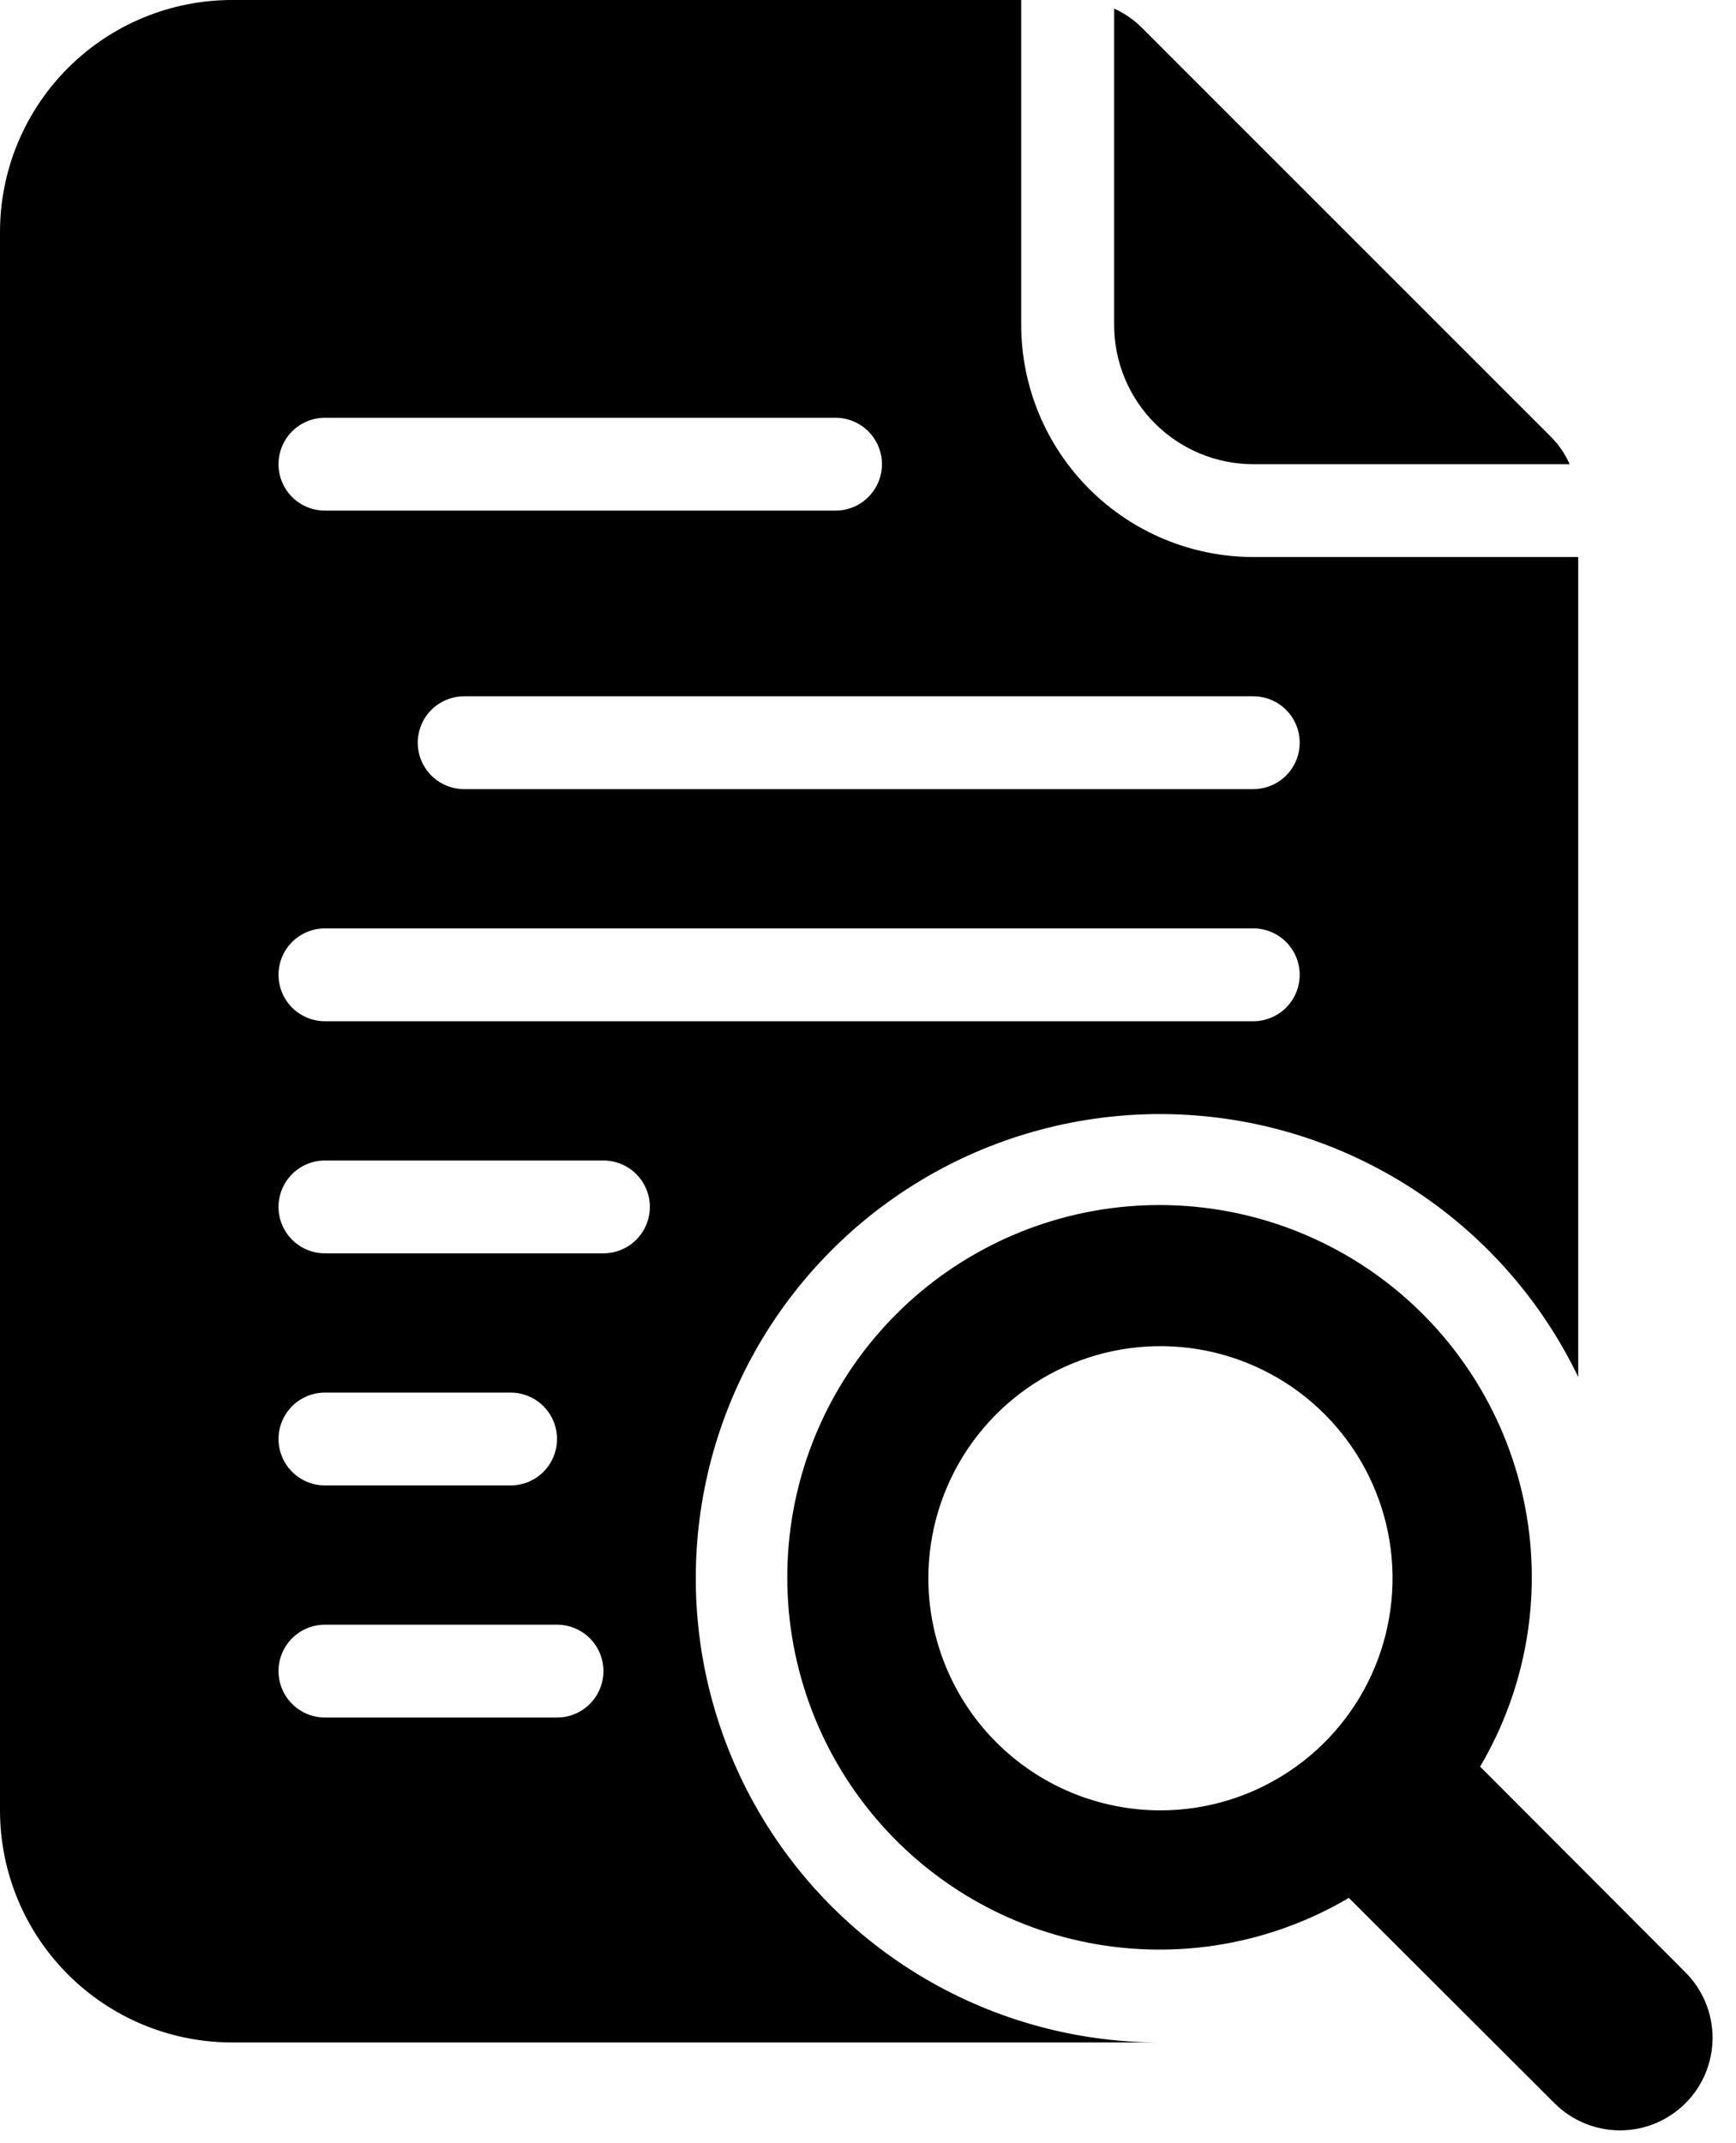
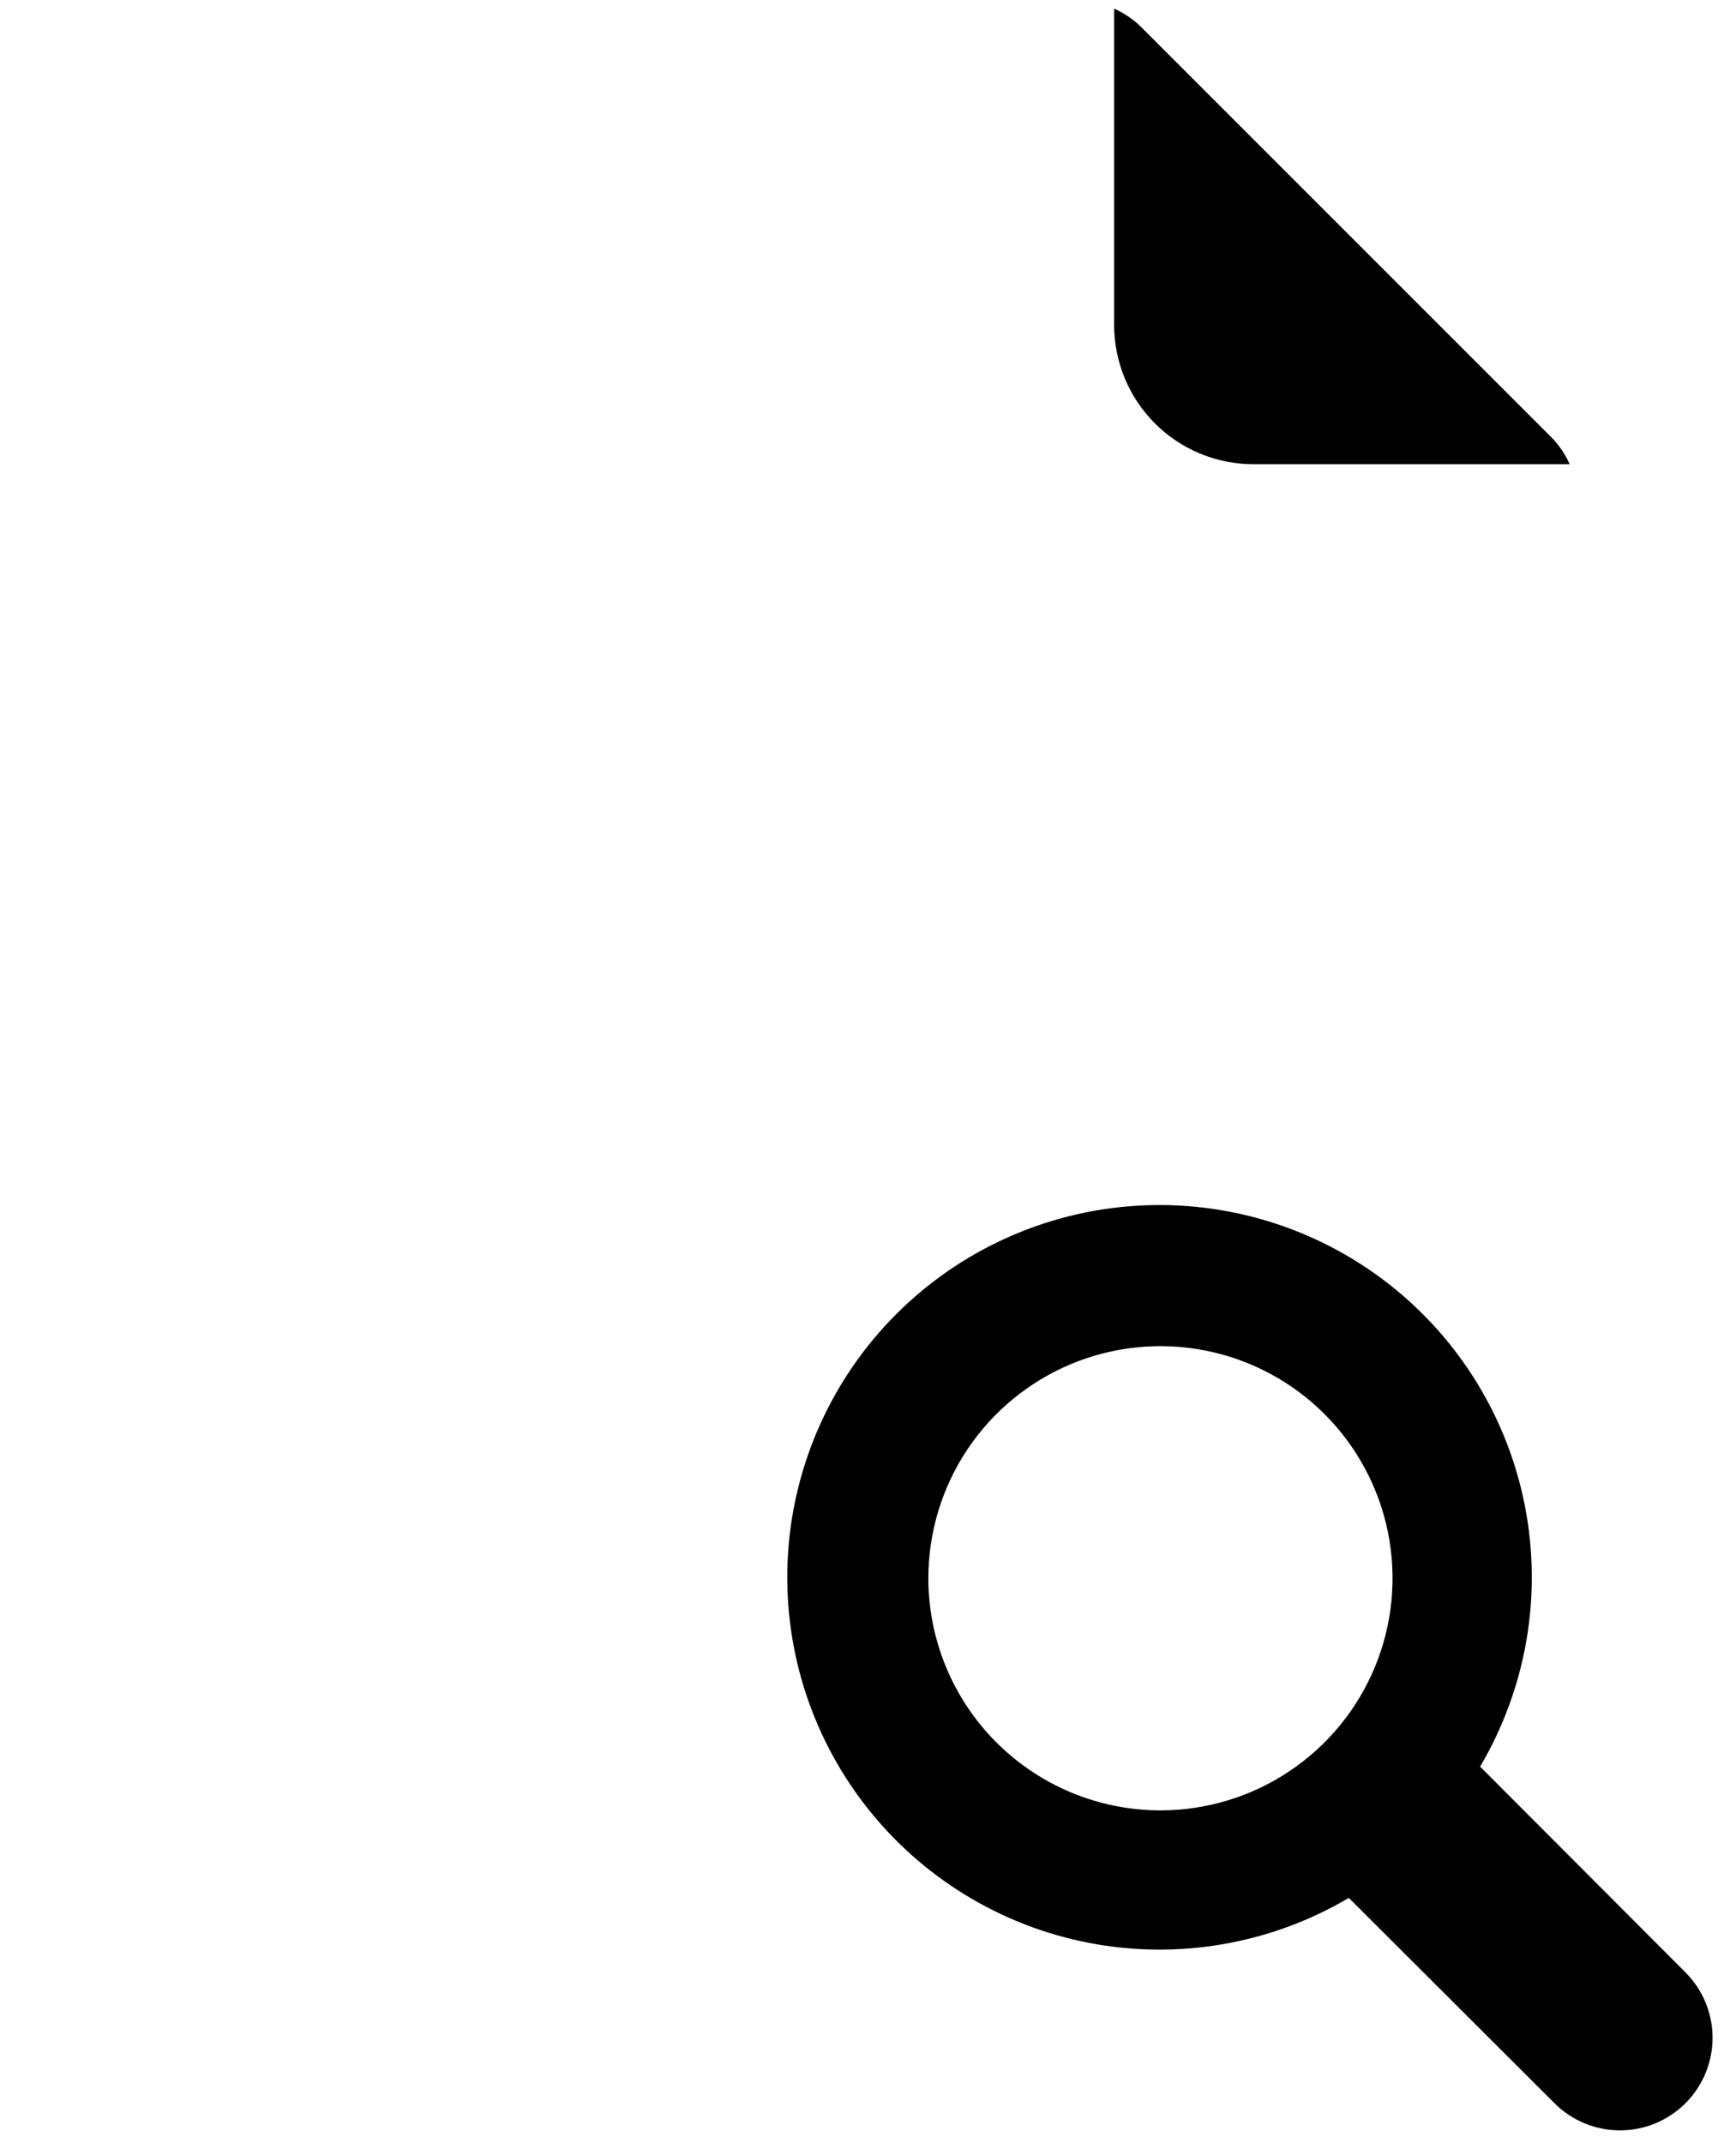
<svg xmlns="http://www.w3.org/2000/svg" width="64" height="79" viewBox="0 0 64 79" fill="none">
-   <path d="M46.204 20.535C43.935 20.532 41.761 19.63 40.157 18.026C38.553 16.422 37.65 14.247 37.648 11.979V0H8.556C6.287 0 4.111 0.901 2.506 2.506C0.901 4.111 0 6.287 0 8.556V66.739C0 69.008 0.901 71.185 2.506 72.789C4.111 74.394 6.287 75.295 8.556 75.295H42.782C39.722 75.299 36.718 74.482 34.082 72.93C31.446 71.378 29.274 69.148 27.792 66.472C26.311 63.795 25.573 60.771 25.657 57.713C25.741 54.655 26.643 51.675 28.27 49.084C29.896 46.494 32.188 44.386 34.905 42.981C37.622 41.577 40.667 40.926 43.721 41.097C46.775 41.268 49.728 42.255 52.271 43.955C54.815 45.654 56.856 48.005 58.183 50.761V20.535H46.204ZM11.979 15.401H30.803C31.256 15.401 31.692 15.582 32.013 15.902C32.334 16.224 32.514 16.659 32.514 17.113C32.514 17.566 32.334 18.002 32.013 18.323C31.692 18.643 31.256 18.824 30.803 18.824H11.979C11.525 18.824 11.09 18.643 10.769 18.323C10.448 18.002 10.268 17.566 10.268 17.113C10.268 16.659 10.448 16.224 10.769 15.902C11.09 15.582 11.525 15.401 11.979 15.401ZM20.535 63.317H11.979C11.525 63.317 11.09 63.136 10.769 62.815C10.448 62.494 10.268 62.059 10.268 61.605C10.268 61.151 10.448 60.716 10.769 60.395C11.09 60.074 11.525 59.894 11.979 59.894H20.535C20.989 59.894 21.424 60.074 21.745 60.395C22.066 60.716 22.246 61.151 22.246 61.605C22.246 62.059 22.066 62.494 21.745 62.815C21.424 63.136 20.989 63.317 20.535 63.317ZM10.268 53.049C10.268 52.595 10.448 52.16 10.769 51.839C11.09 51.518 11.525 51.338 11.979 51.338H18.824C19.278 51.338 19.713 51.518 20.034 51.839C20.355 52.16 20.535 52.595 20.535 53.049C20.535 53.503 20.355 53.938 20.034 54.259C19.713 54.58 19.278 54.76 18.824 54.76H11.979C11.525 54.76 11.09 54.58 10.769 54.259C10.448 53.938 10.268 53.503 10.268 53.049ZM22.246 46.204H11.979C11.525 46.204 11.09 46.024 10.769 45.703C10.448 45.382 10.268 44.947 10.268 44.493C10.268 44.039 10.448 43.604 10.769 43.283C11.09 42.962 11.525 42.782 11.979 42.782H22.246C22.7 42.782 23.136 42.962 23.456 43.283C23.777 43.604 23.958 44.039 23.958 44.493C23.958 44.947 23.777 45.382 23.456 45.703C23.136 46.024 22.7 46.204 22.246 46.204ZM46.204 37.648H11.979C11.525 37.648 11.09 37.467 10.769 37.147C10.448 36.825 10.268 36.39 10.268 35.936C10.268 35.483 10.448 35.047 10.769 34.726C11.09 34.406 11.525 34.225 11.979 34.225H46.204C46.658 34.225 47.093 34.406 47.414 34.726C47.735 35.047 47.915 35.483 47.915 35.936C47.915 36.39 47.735 36.825 47.414 37.147C47.093 37.467 46.658 37.648 46.204 37.648ZM46.204 29.091H17.113C16.659 29.091 16.224 28.911 15.902 28.59C15.582 28.269 15.401 27.834 15.401 27.38C15.401 26.926 15.582 26.491 15.902 26.17C16.224 25.849 16.659 25.669 17.113 25.669H46.204C46.658 25.669 47.093 25.849 47.414 26.17C47.735 26.491 47.915 26.926 47.915 27.38C47.915 27.834 47.735 28.269 47.414 28.59C47.093 28.911 46.658 29.091 46.204 29.091Z" fill="black" />
  <path d="M57.184 16.11L42.077 1.003C41.786 0.716 41.447 0.485 41.074 0.318V11.979C41.074 13.34 41.615 14.646 42.578 15.609C43.541 16.572 44.846 17.113 46.208 17.113H57.868C57.702 16.74 57.471 16.4 57.184 16.11Z" fill="black" />
  <path d="M62.136 72.711L54.566 65.126C56.264 62.249 56.855 58.851 56.228 55.57C55.6 52.288 53.797 49.348 51.156 47.301C48.515 45.254 45.218 44.241 41.884 44.451C38.549 44.661 35.406 46.081 33.043 48.444C30.681 50.806 29.261 53.95 29.051 57.284C28.84 60.619 29.854 63.916 31.901 66.556C33.948 69.197 36.888 71 40.169 71.628C43.451 72.256 46.849 71.665 49.726 69.966L57.31 77.537C57.627 77.853 58.003 78.105 58.417 78.276C58.831 78.448 59.275 78.536 59.723 78.536C60.171 78.536 60.615 78.448 61.029 78.276C61.443 78.105 61.819 77.853 62.136 77.537C62.453 77.22 62.704 76.844 62.876 76.43C63.047 76.016 63.136 75.572 63.136 75.124C63.136 74.675 63.047 74.232 62.876 73.818C62.704 73.404 62.453 73.028 62.136 72.711ZM34.225 58.182C34.225 56.49 34.727 54.836 35.667 53.428C36.608 52.022 37.944 50.925 39.507 50.277C41.071 49.63 42.791 49.46 44.451 49.79C46.111 50.12 47.635 50.935 48.832 52.132C50.029 53.329 50.843 54.853 51.174 56.513C51.504 58.173 51.334 59.893 50.687 61.456C50.039 63.02 48.943 64.356 47.535 65.296C46.128 66.237 44.474 66.739 42.782 66.739C41.658 66.739 40.545 66.517 39.507 66.087C38.469 65.657 37.526 65.027 36.732 64.232C35.937 63.438 35.307 62.495 34.877 61.456C34.447 60.418 34.225 59.306 34.225 58.182Z" fill="black" />
</svg>